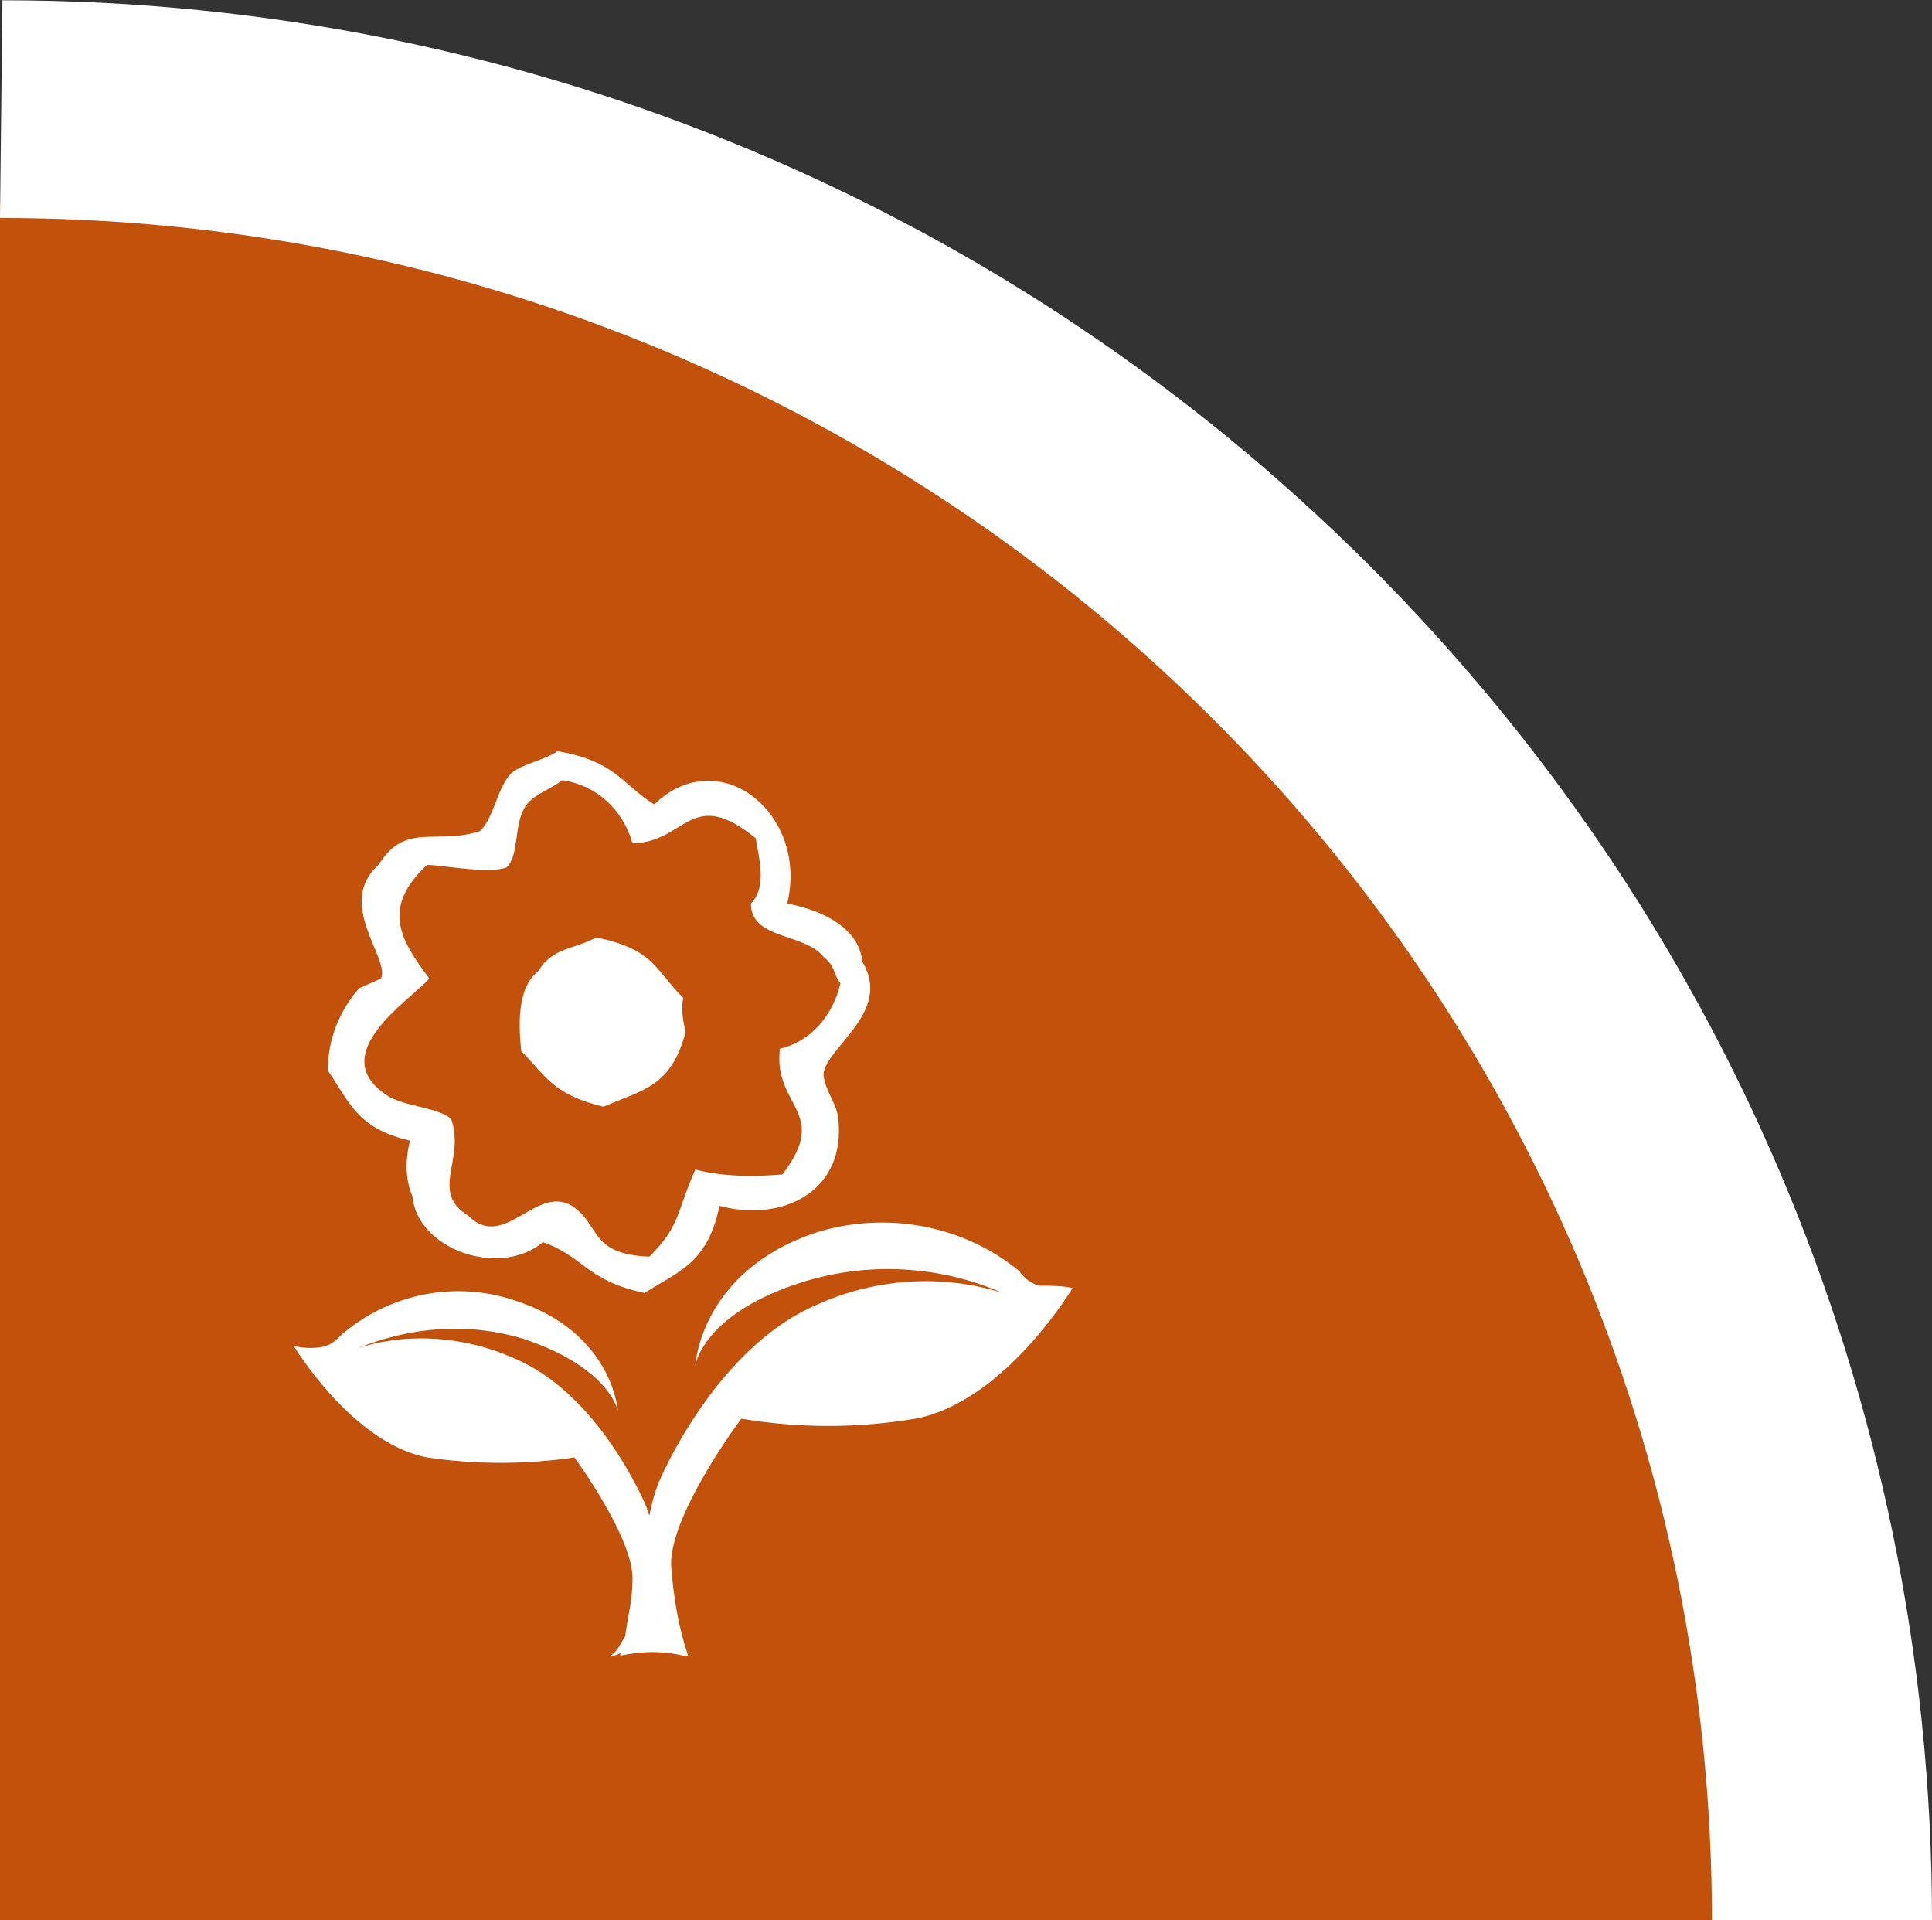
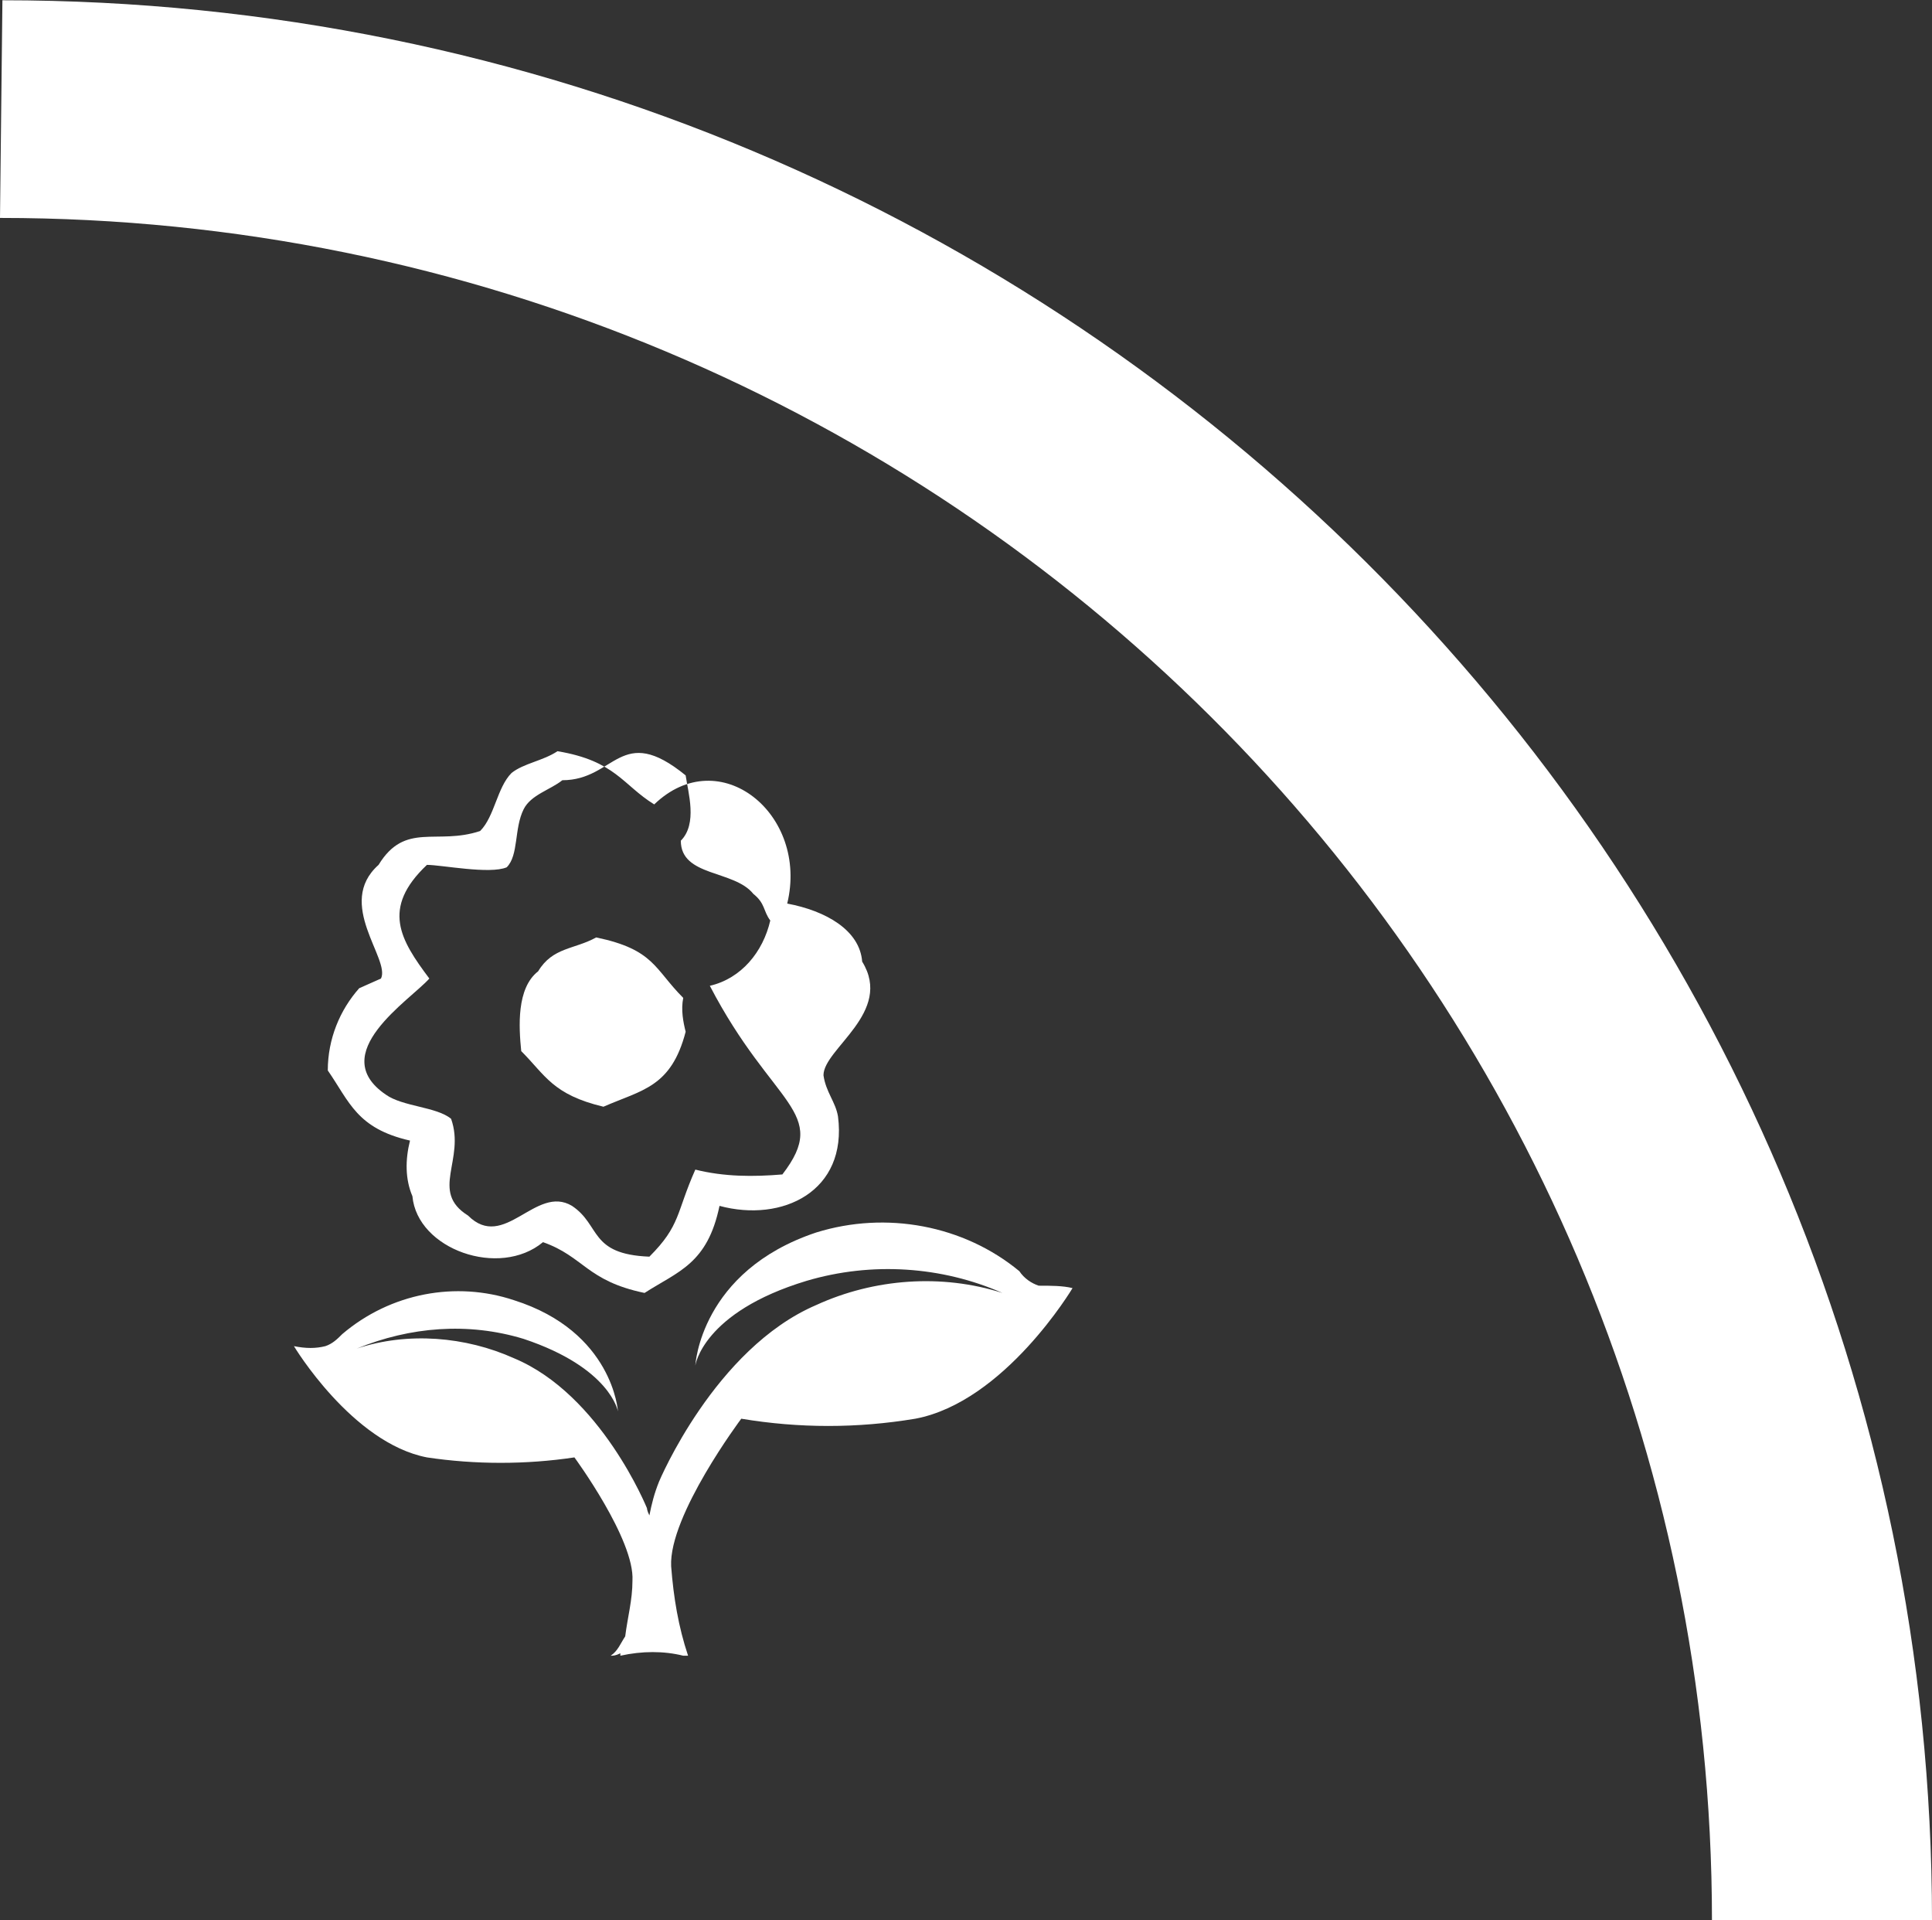
<svg xmlns="http://www.w3.org/2000/svg" version="1.1" id="Layer_1" x="0px" y="0px" viewBox="0 0 79.9 79.4" style="enable-background:new 0 0 79.9 79.4;" xml:space="preserve">
  <rect x="0" y="0" width="79.9" height="79.4" fill="#333333" stroke="none" />
  <style type="text/css"> .st0{fill:#C1510B;} .st1{fill:#FFFFFF;} .st2{fill-rule:evenodd;clip-rule:evenodd;fill:#FFFFFF;} </style>
  <g id="Group_117" transform="translate(-12334 248.411)">
-     <path id="Intersection_41" class="st0" d="M12334-169v-71c39.2,0,71,31.8,71,71l0,0H12334z" />
    <path id="Path_438" class="st1" d="M12334.1-248.4L12334.1-248.4l-0.1,9c39.1,0,70.8,31.5,70.8,70.4h9.1 C12413.9-212.9,12378.1-248.4,12334.1-248.4z" />
    <g id="Group_111" transform="translate(13724.556 418.65)">
-       <path id="Path_348" class="st2" d="M-1355.9-620.9c-0.1-0.6-0.5-1-0.6-1.7c0-1.1,2.9-2.6,1.6-4.7c-0.1-1.3-1.5-2.1-3.1-2.4 c0.9-3.7-2.8-6.7-5.5-4.1c-1.3-0.8-1.6-1.8-4-2.2c-0.6,0.4-1.4,0.5-1.9,0.9c-0.6,0.6-0.7,1.8-1.3,2.4c-1.8,0.6-3.1-0.4-4.2,1.4 c-1.8,1.6,0.5,3.9,0.1,4.7l-0.9,0.4c-0.8,0.9-1.3,2.1-1.3,3.4c0.9,1.3,1.2,2.4,3.4,2.9c-0.2,0.8-0.2,1.6,0.1,2.3 c0.2,2.2,3.6,3.4,5.4,1.9c1.7,0.6,1.8,1.6,4.2,2.1c1.4-0.9,2.6-1.2,3.1-3.6C-1358.2-616.5-1355.5-617.8-1355.9-620.9z M-1358.2-618.5c-1.2,0.1-2.4,0.1-3.6-0.2c-0.8,1.8-0.6,2.3-1.9,3.6c-2.5-0.1-2-1.3-3.2-2.1c-1.5-0.9-2.8,1.9-4.3,0.4 c-1.6-1-0.1-2.3-0.7-4c-0.6-0.5-2-0.5-2.7-1c-2.5-1.7,1-3.9,1.8-4.8c-1.2-1.6-2-2.9-0.1-4.7c0.6,0,2.6,0.4,3.3,0.1 c0.5-0.5,0.3-1.6,0.7-2.4c0.3-0.6,1.1-0.8,1.6-1.2c1.4,0.2,2.5,1.2,2.9,2.6c2.2,0,2.4-2.4,5.1-0.2c0.1,0.7,0.5,2-0.2,2.7 c0,1.5,2.2,1.2,3,2.2c0.5,0.4,0.4,0.7,0.7,1.1c-0.3,1.3-1.2,2.4-2.5,2.7C-1358.6-621.3-1356.2-621.1-1358.2-618.5L-1358.2-618.5z" />
+       <path id="Path_348" class="st2" d="M-1355.9-620.9c-0.1-0.6-0.5-1-0.6-1.7c0-1.1,2.9-2.6,1.6-4.7c-0.1-1.3-1.5-2.1-3.1-2.4 c0.9-3.7-2.8-6.7-5.5-4.1c-1.3-0.8-1.6-1.8-4-2.2c-0.6,0.4-1.4,0.5-1.9,0.9c-0.6,0.6-0.7,1.8-1.3,2.4c-1.8,0.6-3.1-0.4-4.2,1.4 c-1.8,1.6,0.5,3.9,0.1,4.7l-0.9,0.4c-0.8,0.9-1.3,2.1-1.3,3.4c0.9,1.3,1.2,2.4,3.4,2.9c-0.2,0.8-0.2,1.6,0.1,2.3 c0.2,2.2,3.6,3.4,5.4,1.9c1.7,0.6,1.8,1.6,4.2,2.1c1.4-0.9,2.6-1.2,3.1-3.6C-1358.2-616.5-1355.5-617.8-1355.9-620.9z M-1358.2-618.5c-1.2,0.1-2.4,0.1-3.6-0.2c-0.8,1.8-0.6,2.3-1.9,3.6c-2.5-0.1-2-1.3-3.2-2.1c-1.5-0.9-2.8,1.9-4.3,0.4 c-1.6-1-0.1-2.3-0.7-4c-0.6-0.5-2-0.5-2.7-1c-2.5-1.7,1-3.9,1.8-4.8c-1.2-1.6-2-2.9-0.1-4.7c0.6,0,2.6,0.4,3.3,0.1 c0.5-0.5,0.3-1.6,0.7-2.4c0.3-0.6,1.1-0.8,1.6-1.2c2.2,0,2.4-2.4,5.1-0.2c0.1,0.7,0.5,2-0.2,2.7 c0,1.5,2.2,1.2,3,2.2c0.5,0.4,0.4,0.7,0.7,1.1c-0.3,1.3-1.2,2.4-2.5,2.7C-1358.6-621.3-1356.2-621.1-1358.2-618.5L-1358.2-618.5z" />
      <path id="Path_349" class="st2" d="M-1365.9-628.3c-0.9,0.5-1.8,0.4-2.4,1.4c-0.9,0.7-0.8,2.3-0.7,3.3c1,1,1.3,1.8,3.4,2.3 c1.6-0.7,2.8-0.8,3.4-3.1c-0.1-0.4-0.2-0.9-0.1-1.4C-1363.5-627-1363.5-627.8-1365.9-628.3z" />
      <path id="Path_350" class="st1" d="M-1347.6-613.9c-0.3-0.1-0.6-0.3-0.8-0.6c-2.3-1.9-5.5-2.5-8.4-1.6c-4.8,1.6-5,5.5-5,5.5 s0.3-2.2,4.6-3.5c2.7-0.8,5.6-0.6,8.1,0.5c-2.5-0.8-5.3-0.6-7.7,0.5c-4.2,1.8-6.5,7.3-6.5,7.3c-0.2,0.5-0.3,0.9-0.4,1.4 c-0.1-0.2-0.1-0.3-0.1-0.3s-1.9-4.7-5.5-6.2c-2-0.9-4.4-1.1-6.5-0.4c2.2-0.9,4.6-1.1,6.9-0.4c3.6,1.2,3.9,3,3.9,3 s-0.2-3.3-4.3-4.6c-2.4-0.8-5.1-0.3-7.1,1.4c-0.2,0.2-0.4,0.4-0.7,0.5c-0.4,0.1-0.8,0.1-1.3,0c0,0,2.4,4,5.5,4.6 c2,0.3,4.1,0.3,6.1,0c0,0,2.5,3.4,2.4,5.1c0,0.8-0.2,1.5-0.3,2.3c-0.2,0.3-0.3,0.6-0.6,0.8c0.1,0,0.2,0,0.4-0.1c0,0,0,0.1,0,0.1 c0.9-0.2,1.8-0.2,2.6,0l0,0c0.1,0,0.2,0,0.2,0c-0.4-1.2-0.6-2.4-0.7-3.7c-0.1-2.1,2.9-6.1,2.9-6.1c2.4,0.4,4.8,0.4,7.2,0 c3.7-0.7,6.5-5.4,6.5-5.4C-1346.6-613.9-1347.1-613.9-1347.6-613.9z" />
    </g>
  </g>
</svg>